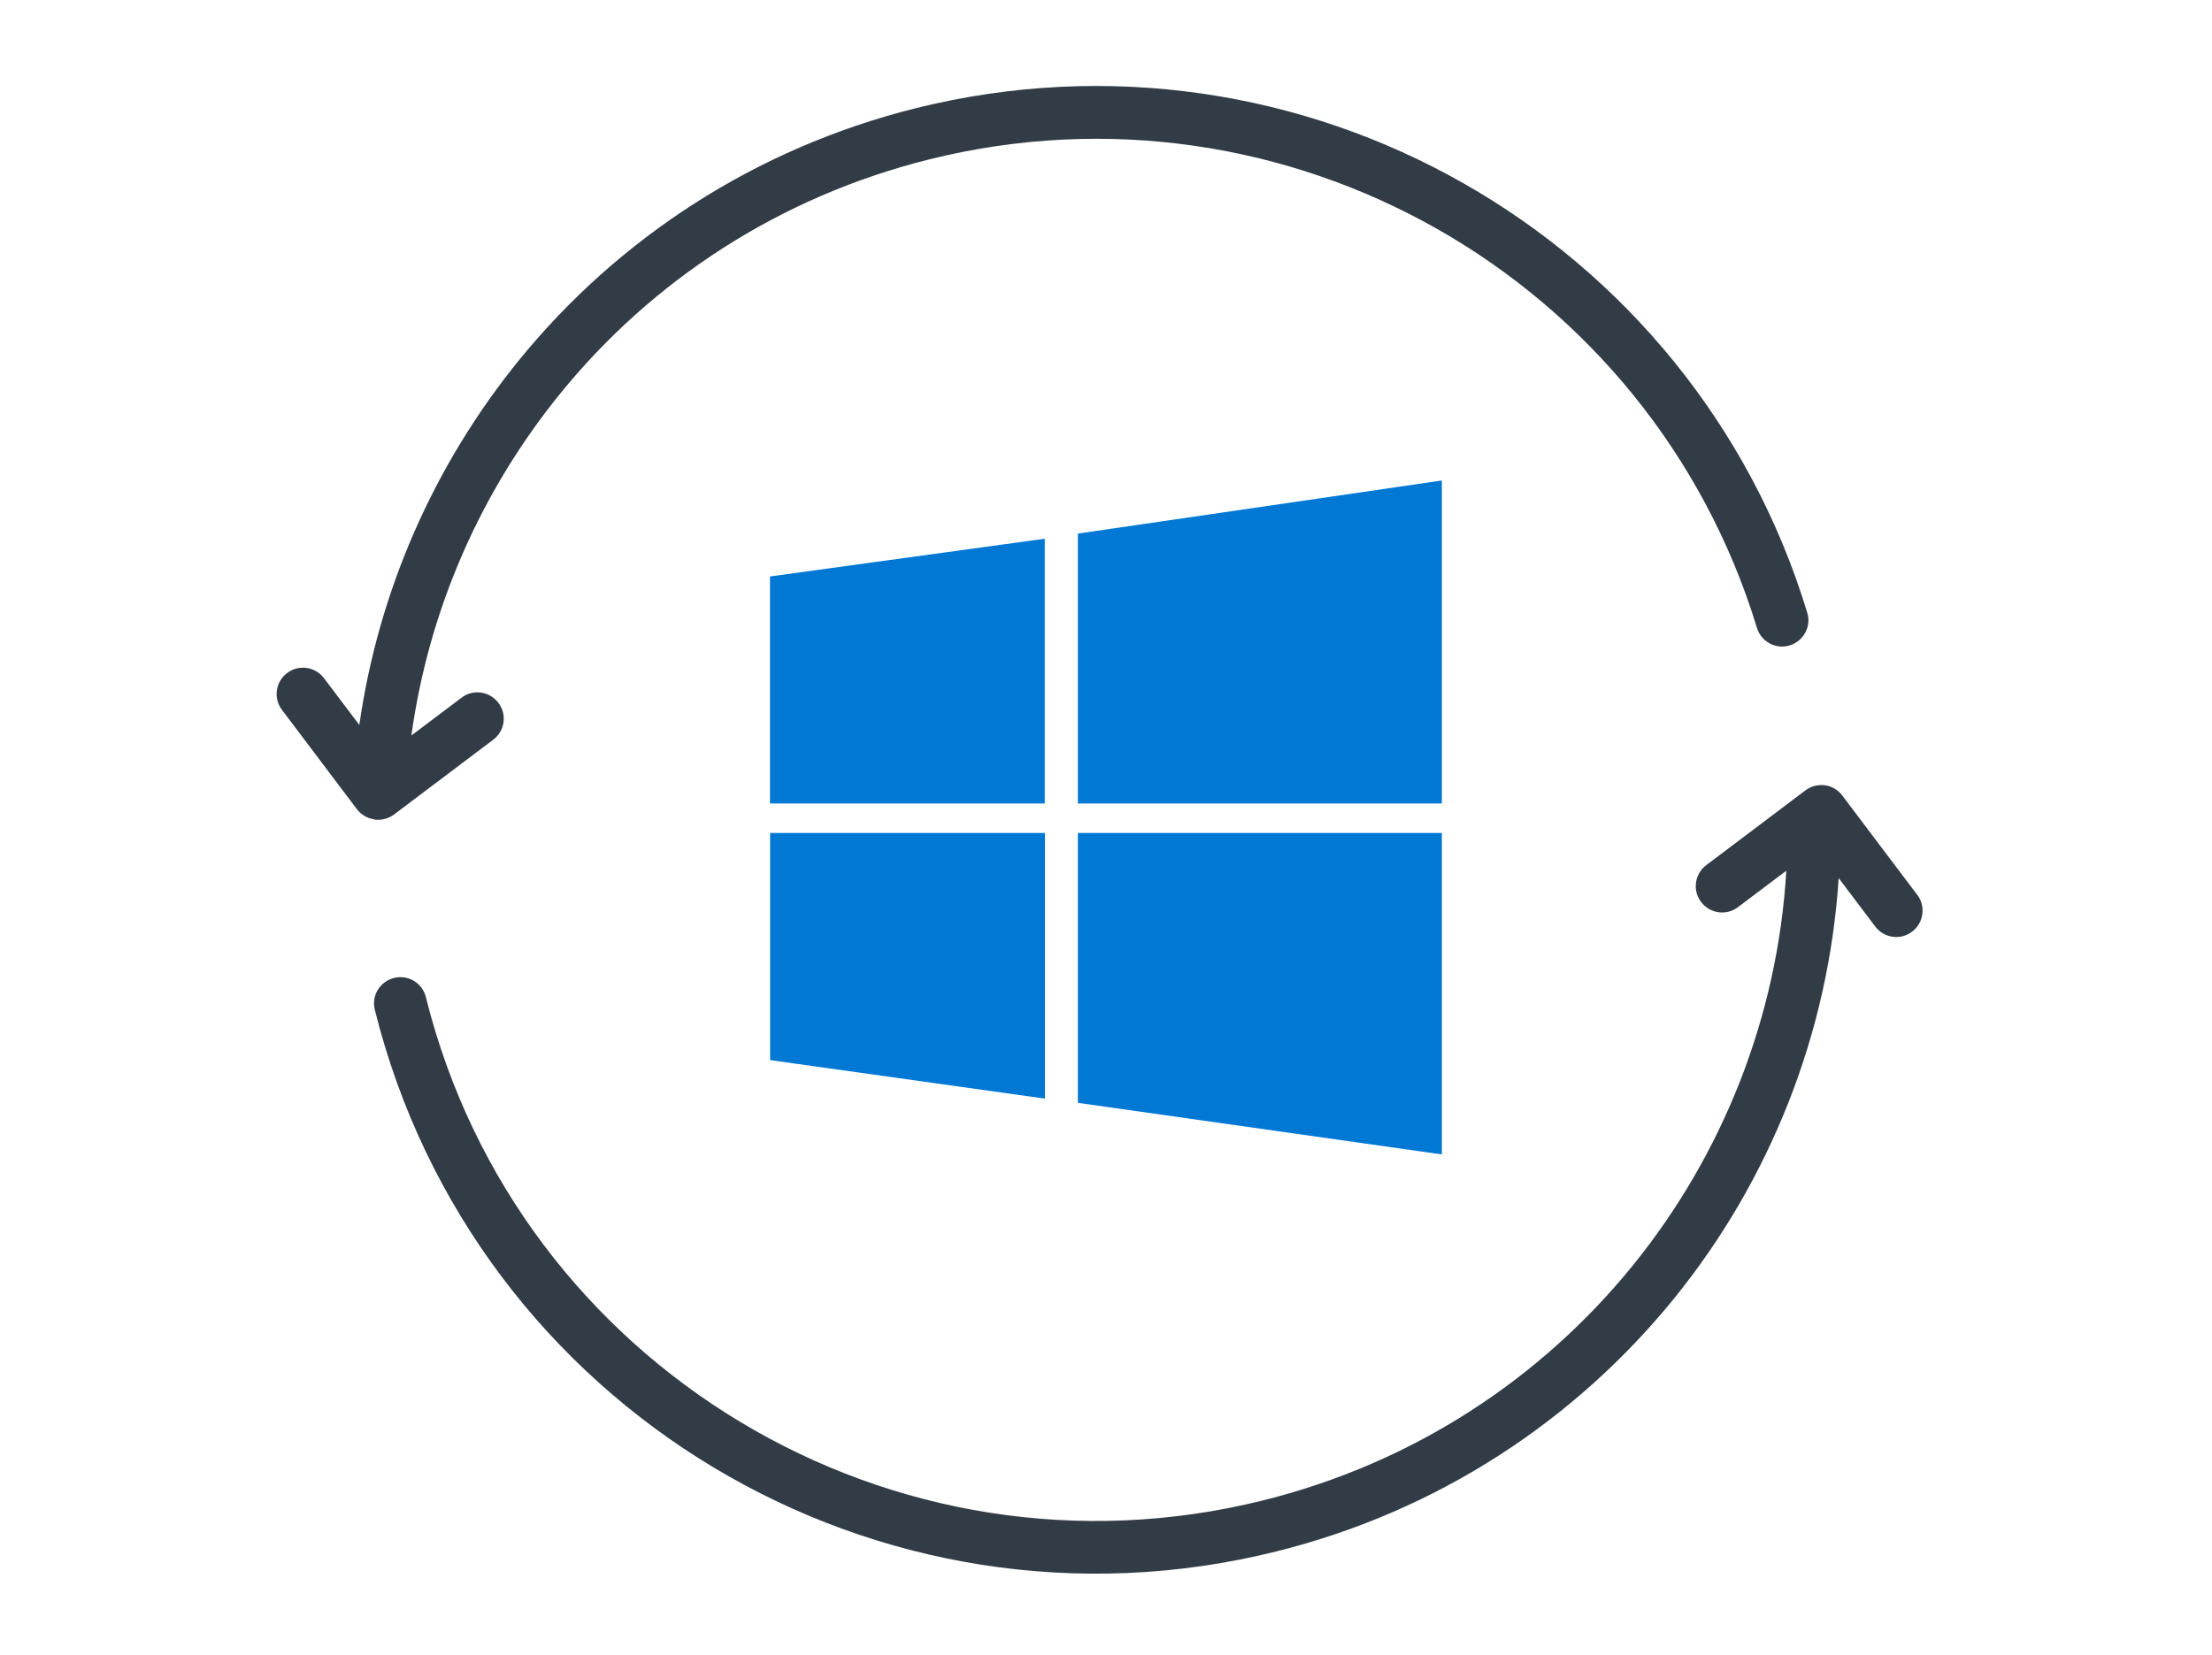
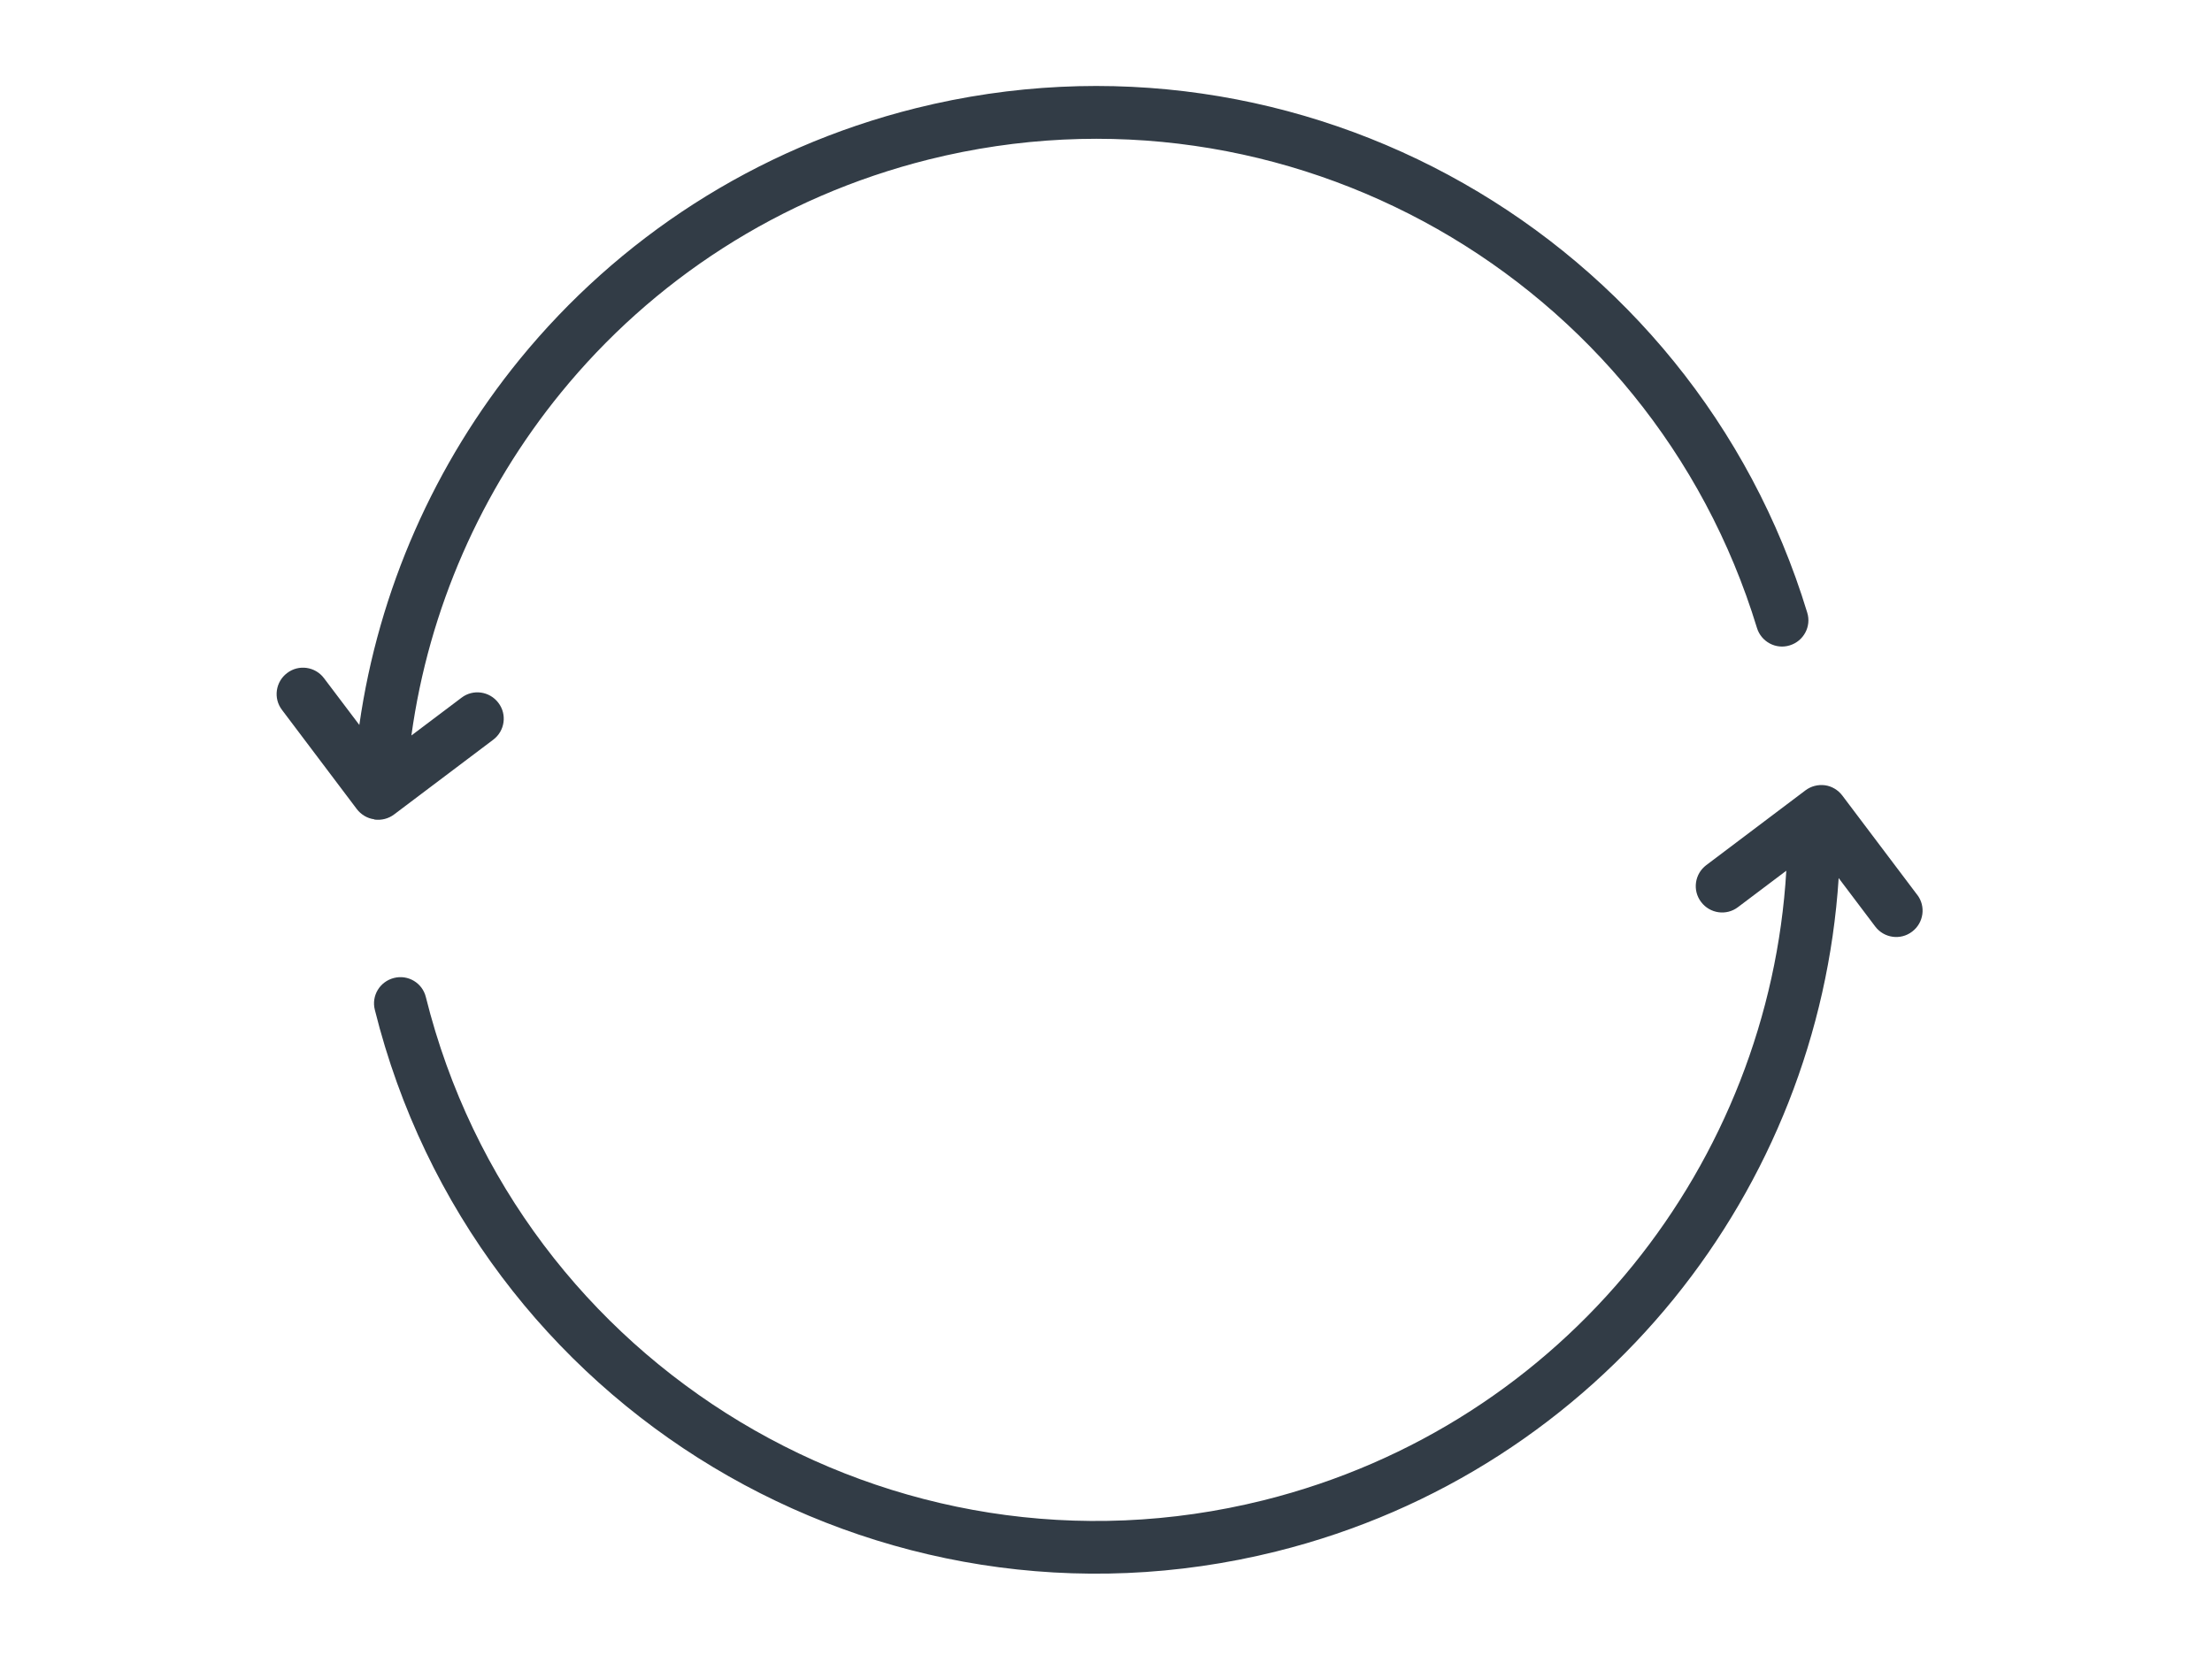
<svg xmlns="http://www.w3.org/2000/svg" id="icon_build4windows" viewBox="0 0 147 110">
  <defs>
    <style>
            .win1 {
            fill: #0078d4;
            }

            .win1, .win2 {
            stroke-width: 0px;
            }

            .win2 {
            fill: #323c46;
            }
        </style>
  </defs>
-   <path class="win1" d="M69.43,53.41h-18.26v-15.09l18.26-2.51v17.59ZM95.82,31.94l-24.19,3.53v17.94h24.19v-21.47ZM51.18,70.47l18.26,2.56v-17.66h-18.26v15.1ZM71.63,73.31l24.19,3.43v-21.37h-24.19v17.94Z" />
  <path class="win2" d="M24.89,54.48c.46.06.93-.06,1.3-.34l6.59-4.97c.77-.58.93-1.68.34-2.45-.58-.77-1.68-.93-2.45-.34l-3.33,2.51c1.16-8.42,4.65-16.3,9.94-22.79,6.05-7.42,14.45-13,24.45-15.5,11.92-2.97,23.9-.99,33.8,4.63,9.9,5.63,17.69,14.9,21.23,26.51.28.92,1.26,1.45,2.18,1.16.92-.28,1.45-1.26,1.16-2.18-3.8-12.5-12.2-22.49-22.85-28.54-10.64-6.05-23.56-8.18-36.38-4.99-10.75,2.68-19.81,8.71-26.32,16.68-5.65,6.93-9.39,15.34-10.67,24.32l-2.35-3.11c-.58-.77-1.68-.93-2.45-.34-.77.58-.93,1.68-.34,2.45l4.97,6.59c.28.37.7.62,1.15.68ZM127.4,59.47l-4.97-6.59c-.28-.37-.7-.62-1.15-.68-.46-.06-.93.06-1.3.34l-6.59,4.97c-.77.58-.93,1.68-.34,2.45.58.77,1.68.93,2.45.34l3.21-2.42c-.57,9.69-4.22,18.86-10.2,26.24-6.06,7.47-14.49,13.1-24.54,15.61-12.31,3.07-24.68.86-34.76-5.2-10.08-6.06-17.84-15.94-20.91-28.25-.23-.94-1.18-1.51-2.12-1.27s-1.51,1.18-1.27,2.12c3.3,13.24,11.66,23.9,22.5,30.41,10.84,6.51,24.17,8.89,37.41,5.59,10.81-2.69,19.9-8.77,26.42-16.8,6.38-7.87,10.28-17.62,10.95-27.96l2.43,3.22c.58.77,1.68.93,2.45.34.77-.58.93-1.68.34-2.45Z" />
</svg>